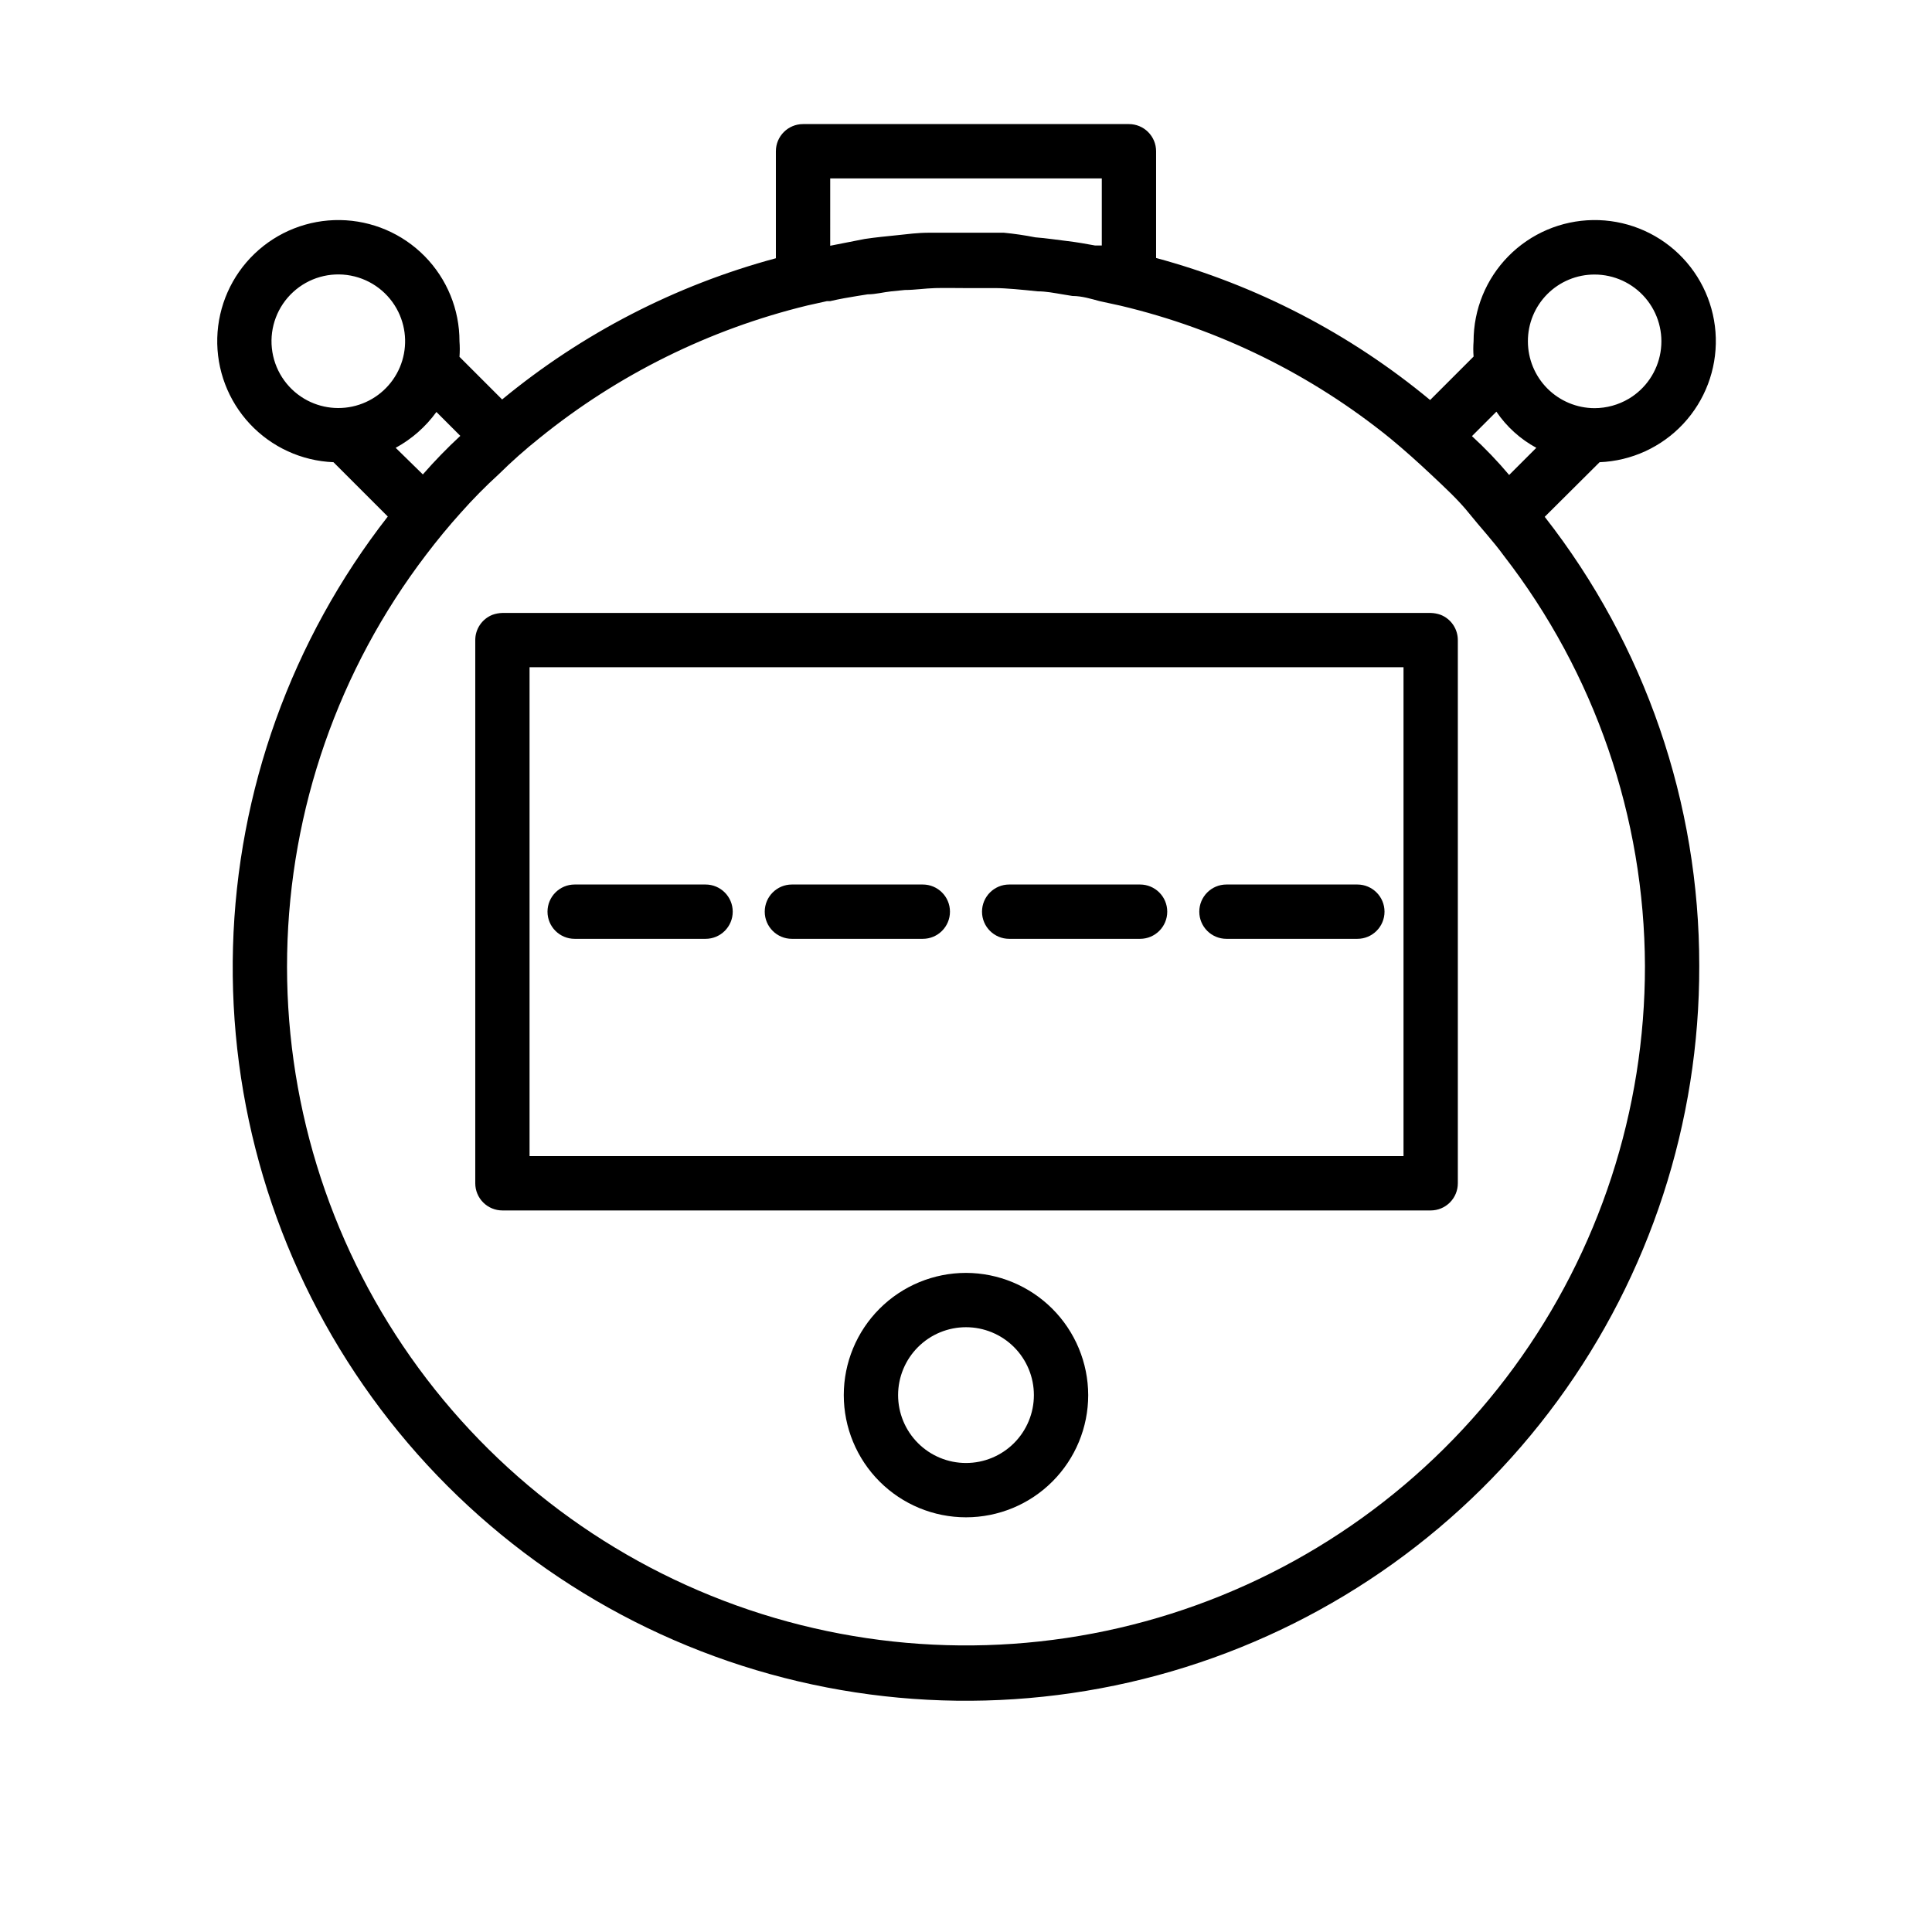
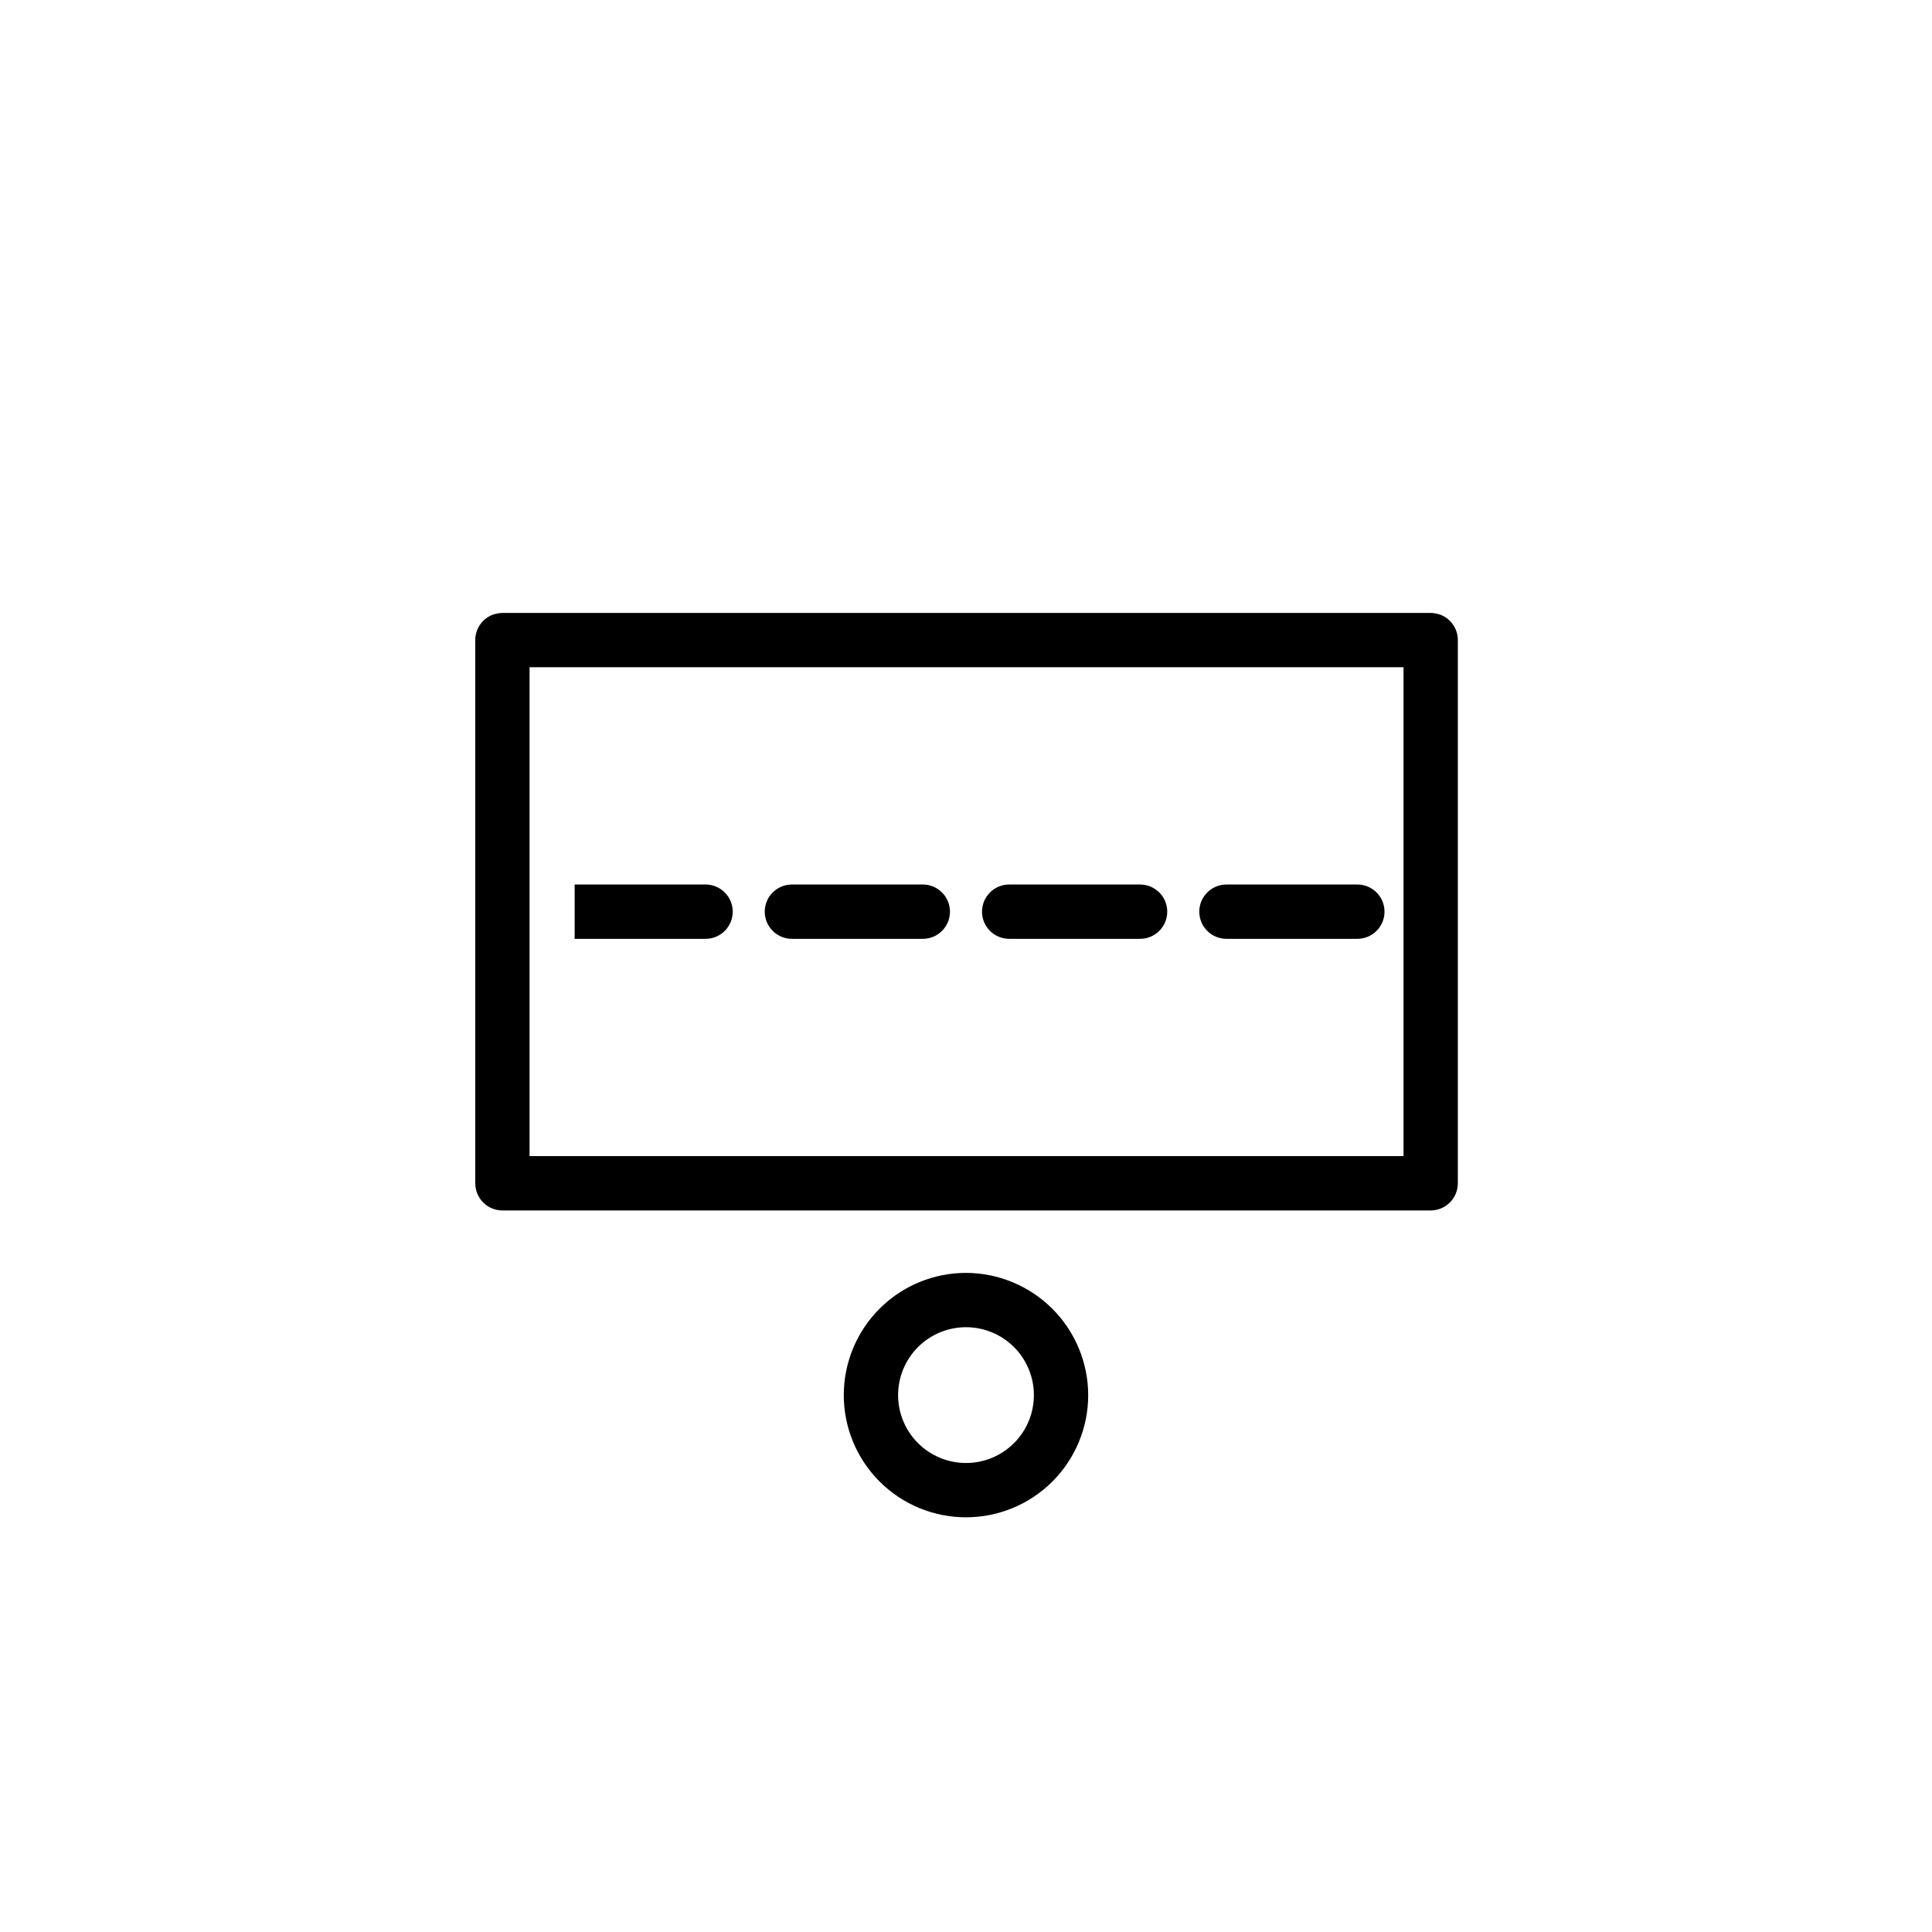
<svg xmlns="http://www.w3.org/2000/svg" fill="#000000" width="800px" height="800px" version="1.1" viewBox="144 144 512 512">
  <g>
    <path d="m525.81 306.94c-0.855-0.312-1.754-0.48-2.664-0.504h-246c-0.91 0.023-1.809 0.191-2.664 0.504-2.738 1.09-4.535 3.746-4.531 6.695v143.95c0 1.906 0.758 3.738 2.106 5.086 1.352 1.352 3.18 2.109 5.09 2.109h246c1.91 0 3.738-0.758 5.09-2.109 1.348-1.348 2.106-3.18 2.106-5.086v-143.95c0.004-2.949-1.793-5.606-4.531-6.695zm-9.863 143.44h-231.61v-129.55h231.61z" />
    <path d="m400 481.33c-8.59 0-16.828 3.41-22.902 9.484-6.074 6.074-9.488 14.312-9.488 22.902s3.414 16.828 9.488 22.902c6.074 6.074 14.312 9.484 22.902 9.484s16.828-3.41 22.898-9.484c6.074-6.074 9.488-14.312 9.488-22.902-0.02-8.582-3.438-16.809-9.508-22.879-6.07-6.07-14.297-9.488-22.879-9.508zm0 50.383v-0.004c-4.773 0-9.352-1.895-12.723-5.269-3.375-3.375-5.273-7.949-5.273-12.723 0-4.769 1.898-9.348 5.273-12.723 3.371-3.375 7.949-5.269 12.723-5.269 4.769 0 9.348 1.895 12.723 5.269s5.269 7.953 5.269 12.723c0 4.773-1.895 9.348-5.269 12.723s-7.953 5.269-12.723 5.269z" />
-     <path d="m296.29 392.8h34.691c3.977 0 7.199-3.223 7.199-7.195 0-3.977-3.223-7.199-7.199-7.199h-34.691c-3.973 0-7.195 3.223-7.195 7.199 0 3.973 3.223 7.195 7.195 7.195z" />
+     <path d="m296.29 392.8h34.691c3.977 0 7.199-3.223 7.199-7.195 0-3.977-3.223-7.199-7.199-7.199h-34.691z" />
    <path d="m353.86 392.8h34.691c3.977 0 7.199-3.223 7.199-7.195 0-3.977-3.223-7.199-7.199-7.199h-34.691c-3.973 0-7.195 3.223-7.195 7.199 0 3.973 3.223 7.195 7.195 7.195z" />
    <path d="m411.44 392.8h34.691c3.977 0 7.199-3.223 7.199-7.195 0-3.977-3.223-7.199-7.199-7.199h-34.691c-3.973 0-7.195 3.223-7.195 7.199 0 3.973 3.223 7.195 7.195 7.195z" />
    <path d="m469.02 392.8h34.691c3.977 0 7.199-3.223 7.199-7.195 0-3.977-3.223-7.199-7.199-7.199h-34.691c-3.973 0-7.195 3.223-7.195 7.199 0 3.973 3.223 7.195 7.195 7.195z" />
-     <path d="m567.91 266.49c8.434-0.34 16.395-3.988 22.16-10.156 5.762-6.168 8.863-14.359 8.633-22.797s-3.777-16.445-9.867-22.289c-6.094-5.84-14.242-9.051-22.684-8.926-8.441 0.121-16.492 3.562-22.414 9.578-5.922 6.016-9.234 14.121-9.223 22.562-0.105 1.34-0.105 2.688 0 4.031l-11.516 11.516c-21.23-17.605-45.996-30.445-72.621-37.641v-28.285c0-1.91-0.758-3.742-2.109-5.09-1.348-1.352-3.18-2.109-5.086-2.109h-86.367c-3.977 0-7.199 3.223-7.199 7.199v28.355c-26.578 7.148-51.316 19.91-72.547 37.426l-11.301-11.301c0.105-1.363 0.105-2.734 0-4.102 0.012-8.441-3.301-16.547-9.223-22.562-5.922-6.016-13.973-9.457-22.414-9.578-8.441-0.125-16.59 3.086-22.684 8.926-6.09 5.844-9.637 13.852-9.867 22.289s2.871 16.629 8.633 22.797c5.766 6.168 13.727 9.816 22.16 10.156l14.395 14.395c-25.484 32.676-39.859 72.641-41.02 114.06-1.164 41.422 10.945 82.129 34.559 116.18 23.609 34.055 57.488 59.668 96.688 73.102 39.199 13.434 81.668 13.984 121.2 1.574 39.535-12.41 74.07-37.133 98.559-70.559 24.488-33.426 37.652-73.805 37.566-115.24 0.055-43.148-14.367-85.062-40.953-119.04zm-1.367-49.734c5.203-0.008 10.148 2.269 13.523 6.234 3.371 3.961 4.832 9.207 3.984 14.344-0.844 5.137-3.902 9.641-8.367 12.316-2.766 1.645-5.922 2.516-9.141 2.519-4.684-0.02-9.168-1.895-12.473-5.211-3.305-3.32-5.16-7.812-5.16-12.496-0.02-4.688 1.832-9.191 5.141-12.516 3.309-3.32 7.805-5.191 12.492-5.191zm-202.53-25.477h71.973v17.777h-1.801c-2.375-0.434-4.75-0.863-7.199-1.152-2.445-0.289-5.758-0.793-8.637-1.008h0.004c-2.762-0.547-5.547-0.953-8.348-1.223h-9.934-0.07-9.645c-3.238 0-5.688 0.359-8.492 0.648-2.809 0.289-5.828 0.574-8.707 1.008l-9.145 1.797zm-139.41 58.371c-4.809-2.863-7.981-7.824-8.559-13.391-0.578-5.566 1.508-11.074 5.629-14.859 4.117-3.789 9.781-5.406 15.281-4.363 5.496 1.043 10.176 4.621 12.621 9.652 2.238 4.602 2.375 9.941 0.383 14.648-1.996 4.711-5.93 8.328-10.789 9.918-4.859 1.594-10.172 1.008-14.566-1.605zm24.254 13.027c4.262-2.324 7.953-5.57 10.797-9.5l6.332 6.332c-3.488 3.231-6.801 6.641-9.93 10.219zm331.07 137.32c0.031 38.242-12.129 75.5-34.707 106.36-22.578 30.867-54.402 53.738-90.859 65.293-36.453 11.555-75.645 11.191-111.88-1.031-36.238-12.223-67.637-35.676-89.641-66.953-22.008-31.277-33.477-68.75-32.742-106.98 0.73-38.238 13.625-75.246 36.816-105.66 2.949-3.887 5.973-7.559 9.211-11.156 3.176-3.582 6.539-6.992 10.078-10.219 3.426-3.383 7.027-6.578 10.793-9.574 20.766-16.812 45.004-28.809 70.965-35.121l5.184-1.152h0.863c2.445-0.574 4.965-1.008 7.199-1.367l2.734-0.434c2.086 0 4.176-0.574 6.262-0.793l3.598-0.359c2.664 0 5.324-0.434 8.062-0.504 2.734-0.07 5.254 0 7.844 0h8.062c2.664 0 7.199 0.434 11.227 0.863 2.231 0 4.391 0.434 6.551 0.793l2.664 0.434c2.519 0 5.039 0.793 7.199 1.367l5.613 1.223h-0.004c26.164 6.215 50.594 18.246 71.469 35.195 3.742 3.094 7.199 6.191 10.797 9.574 3.598 3.383 7.199 6.695 10.078 10.293 2.879 3.598 6.262 7.199 9.141 11.156l-0.004-0.004c24.129 31.133 37.285 69.367 37.426 108.75zm-45.848-140.42 6.477-6.477h0.004c2.707 3.992 6.336 7.277 10.578 9.574l-7.199 7.199c-3.019-3.602-6.332-7.055-9.859-10.297z" />
  </g>
</svg>